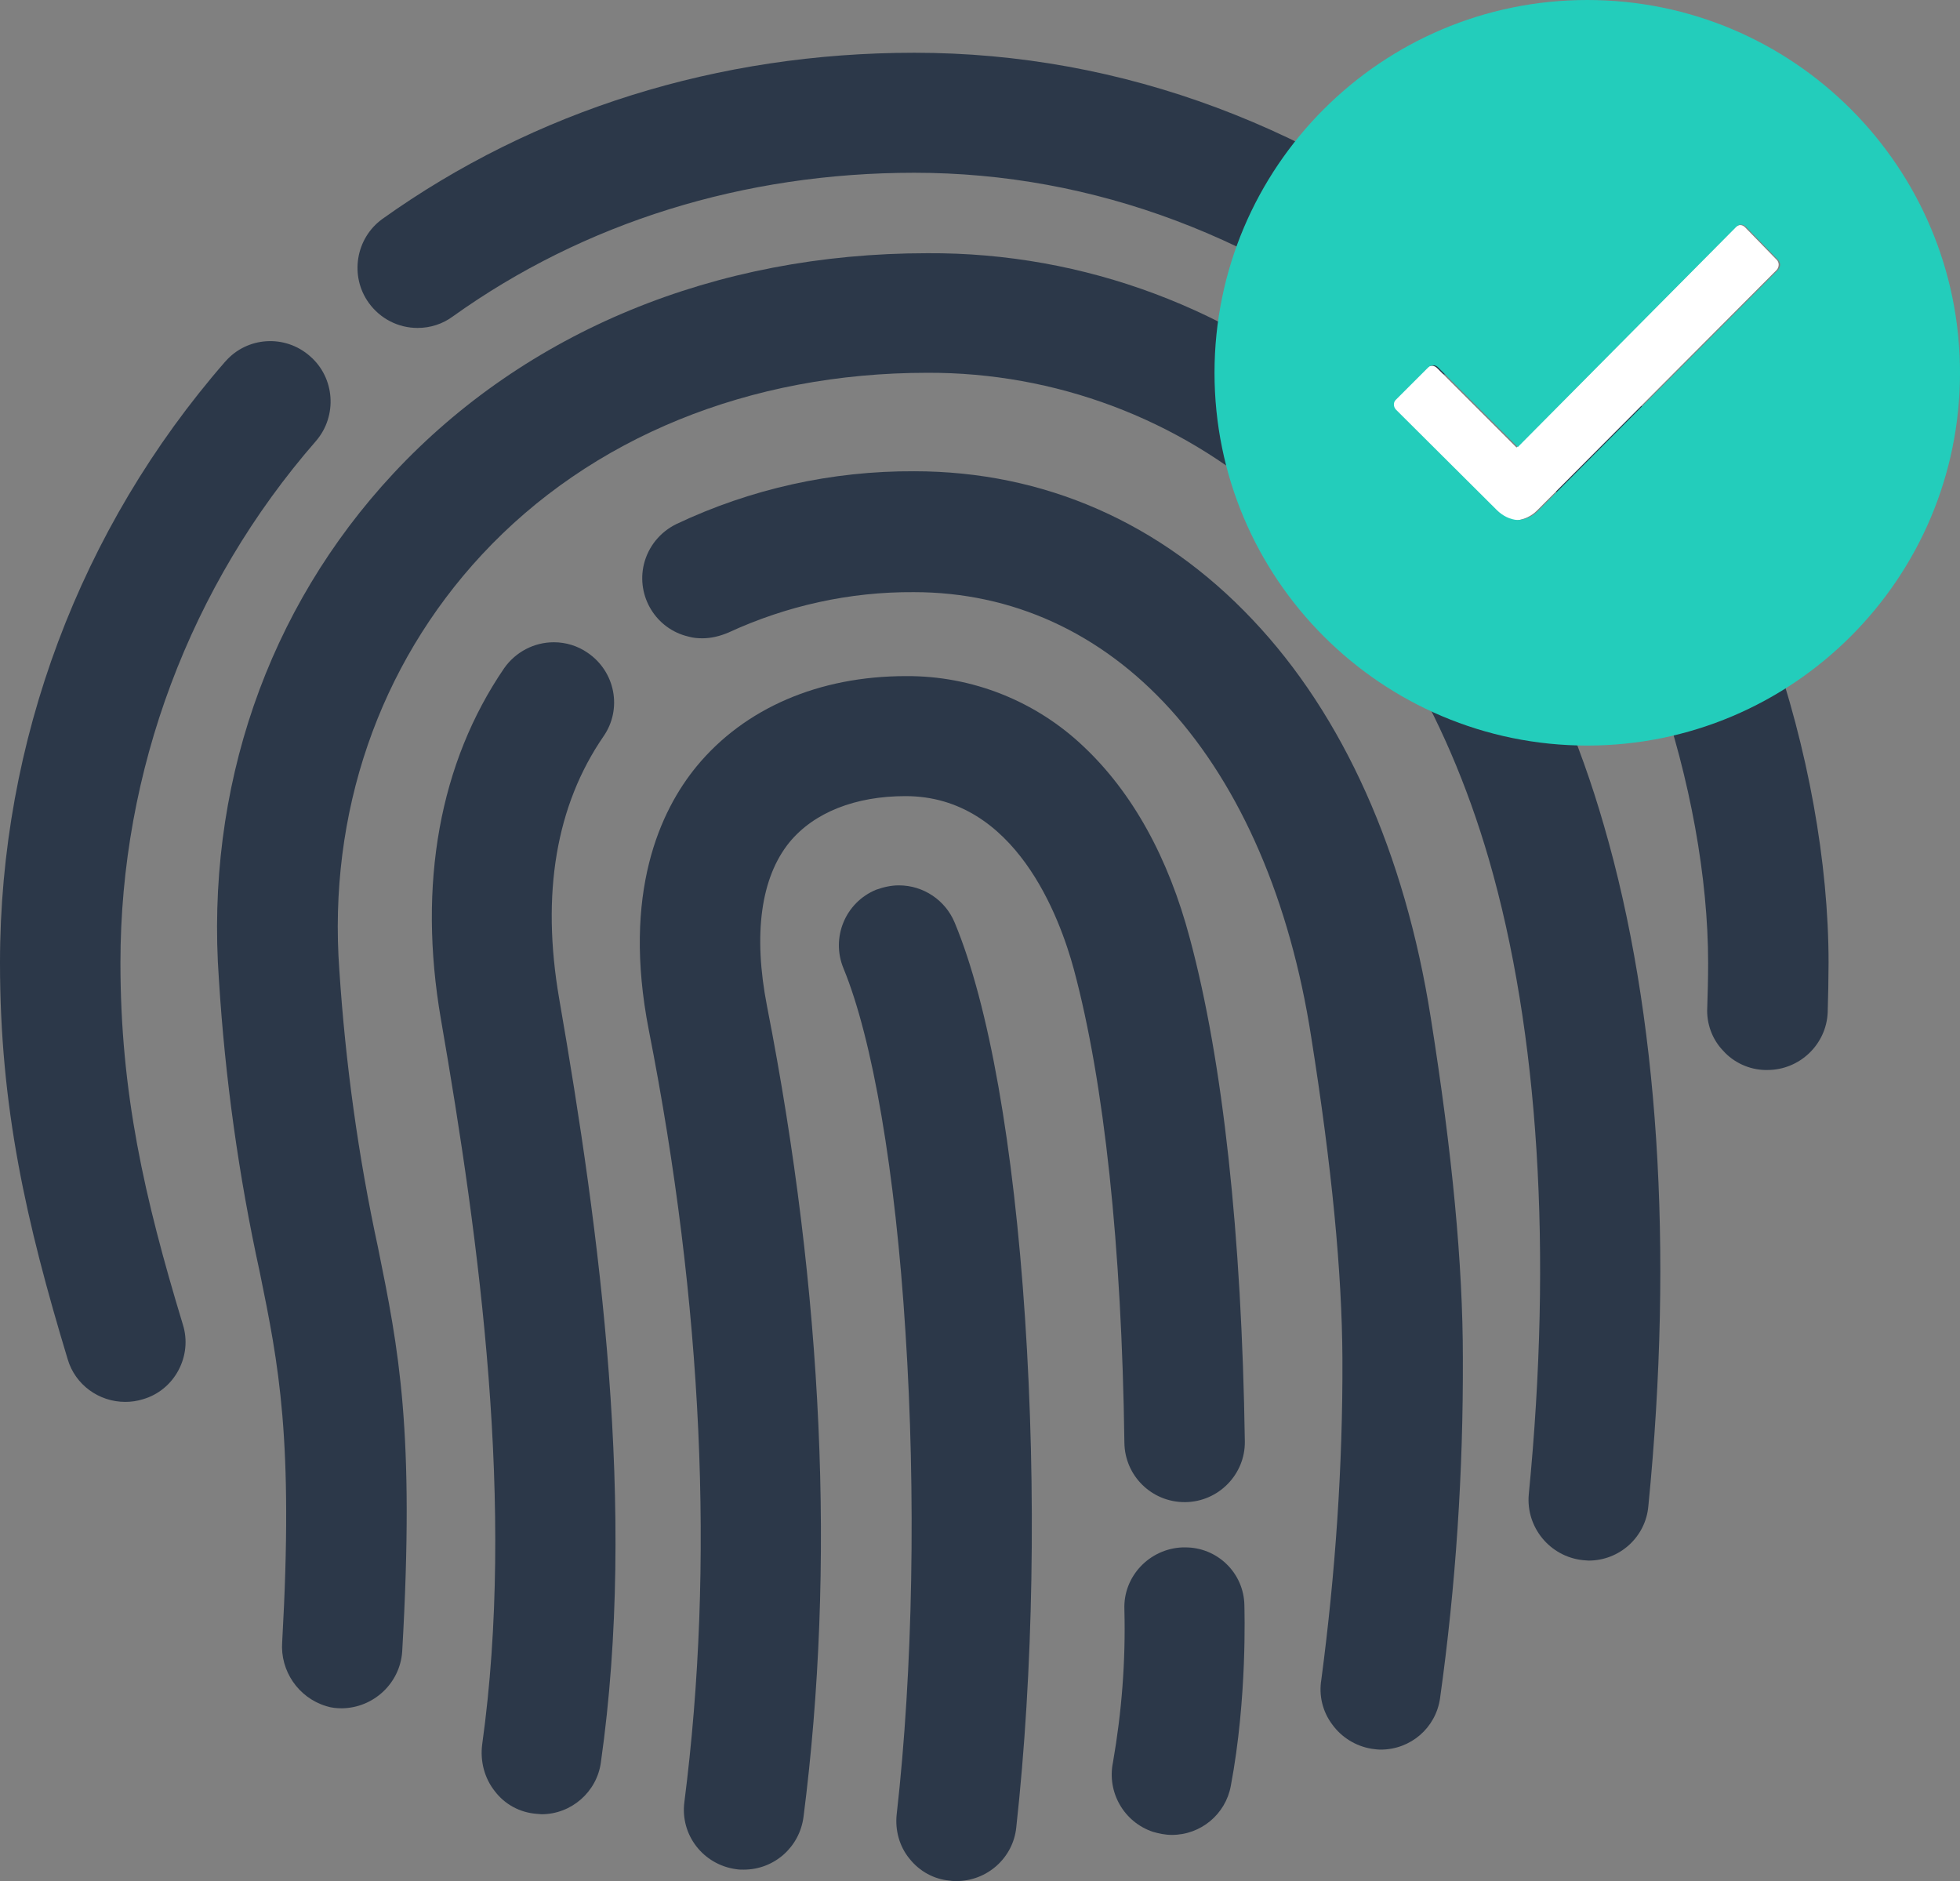
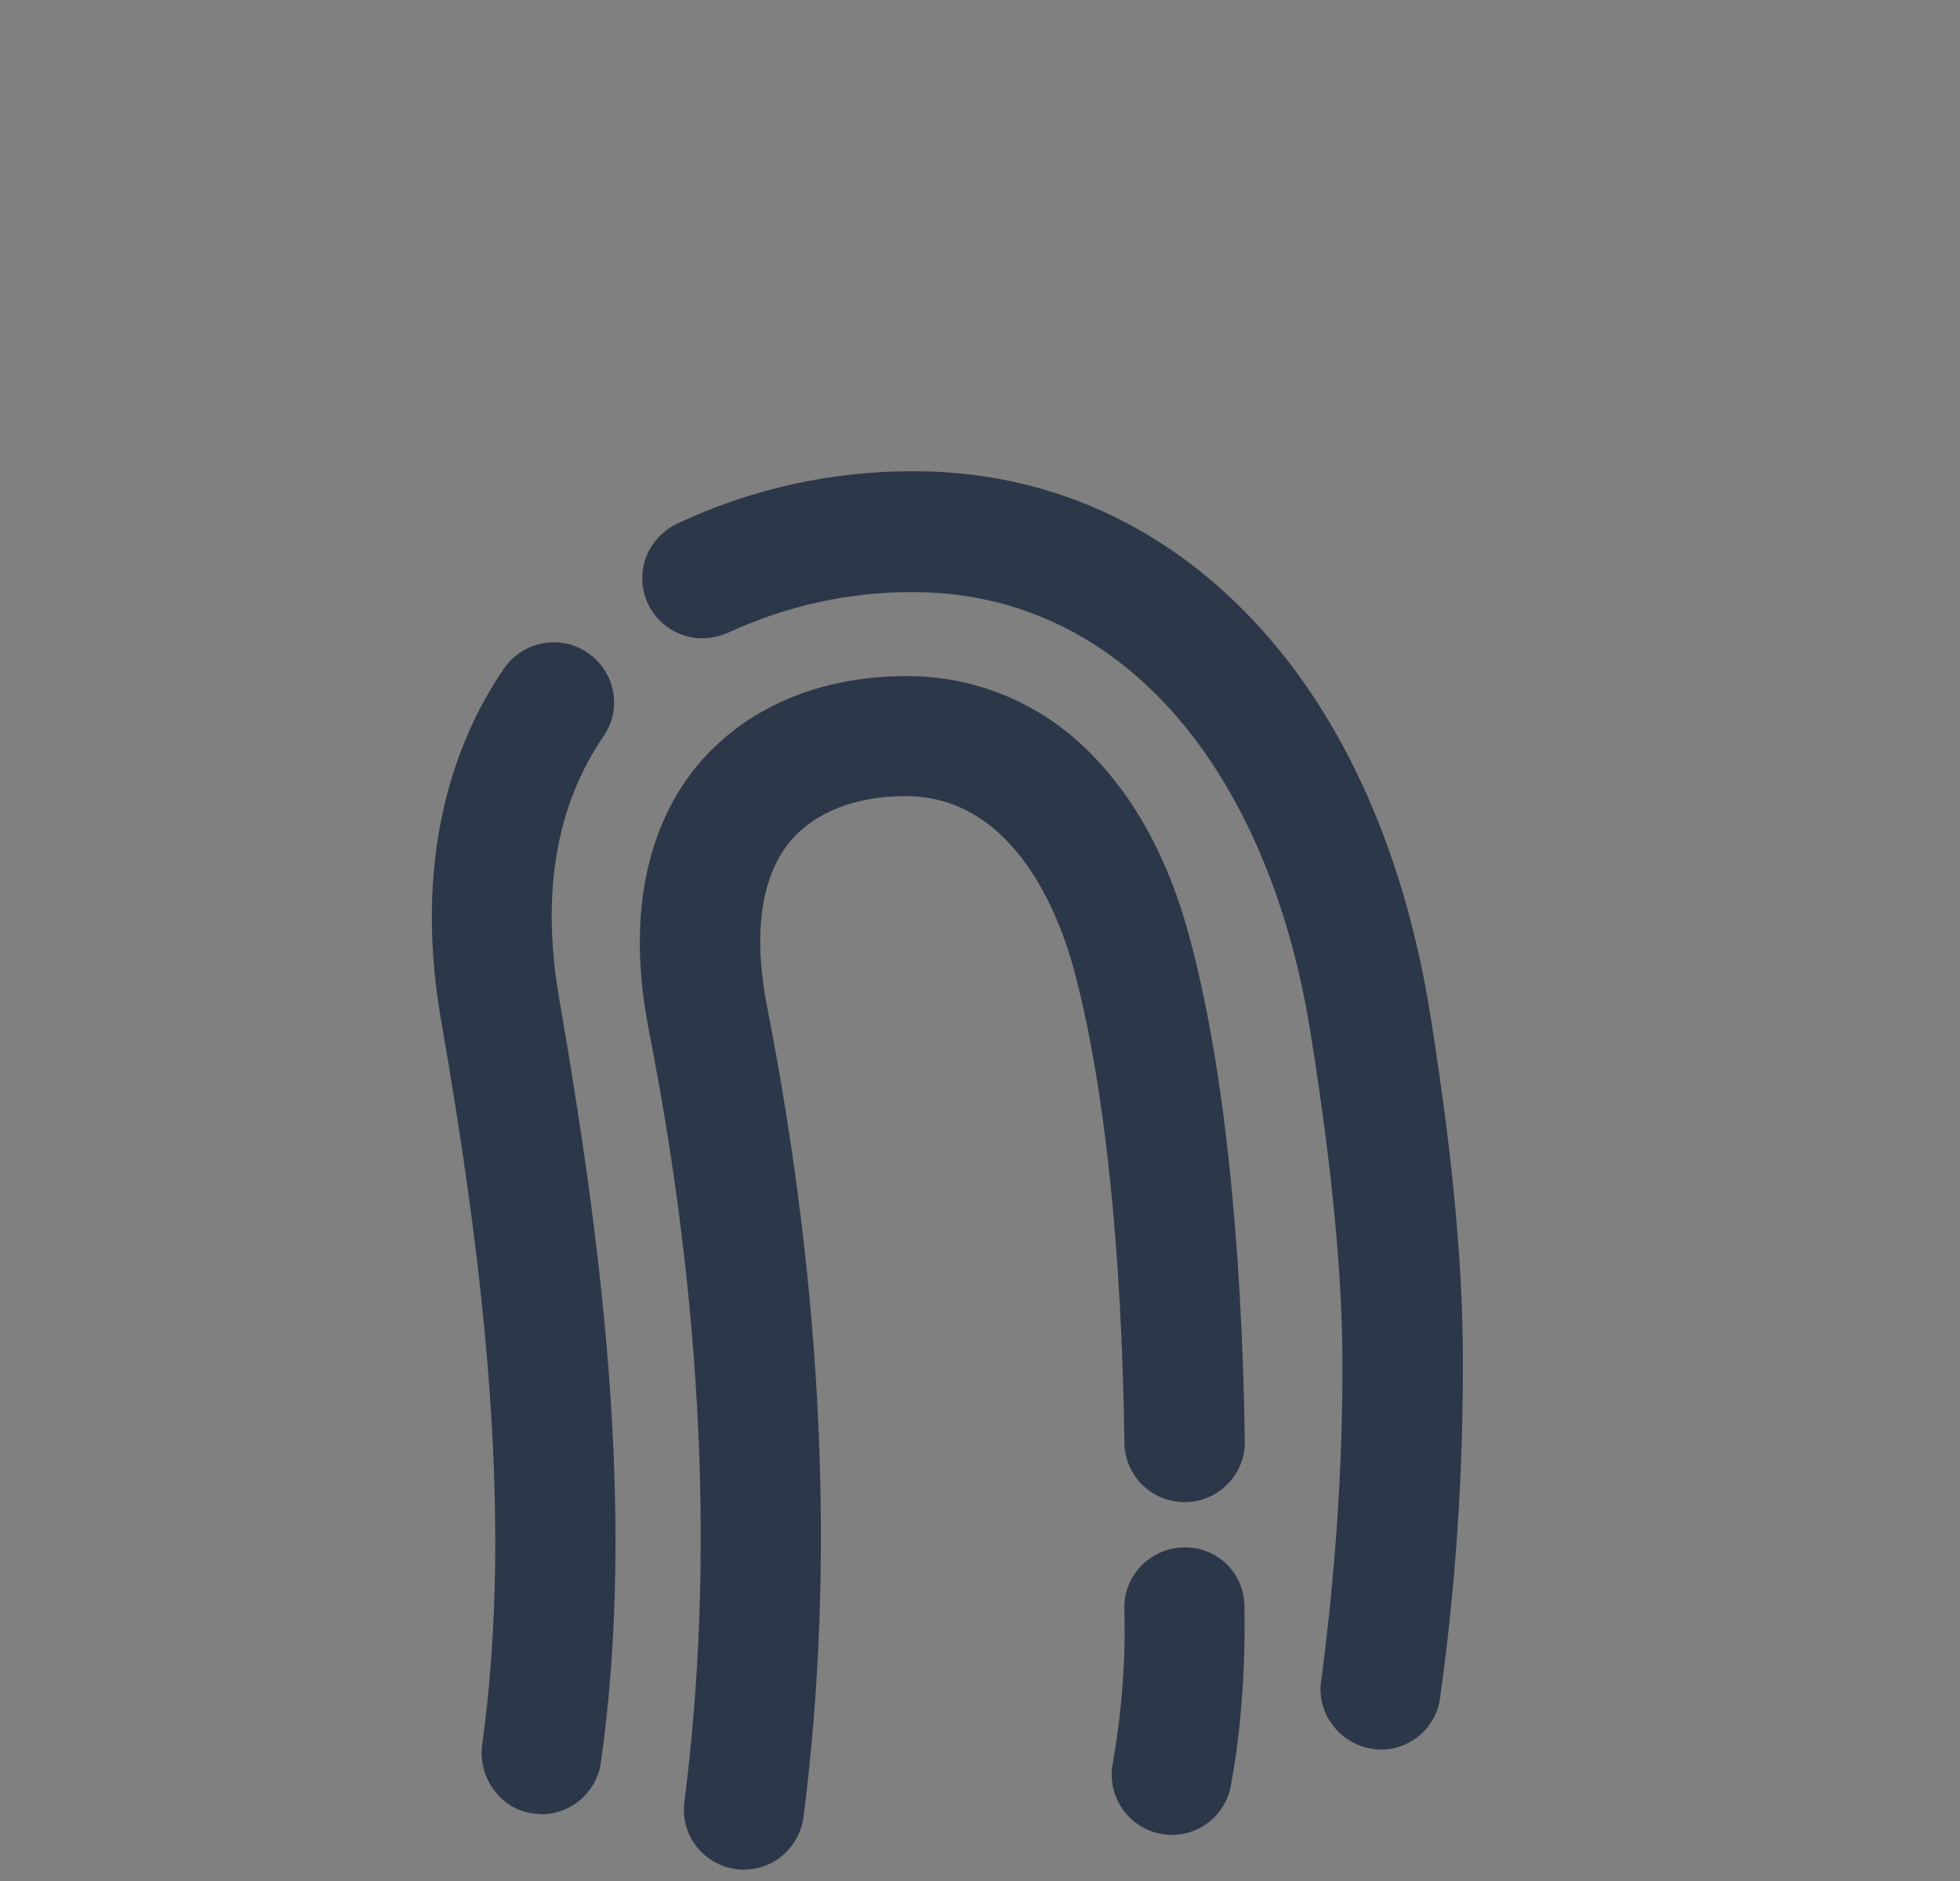
<svg xmlns="http://www.w3.org/2000/svg" version="1.1" id="Layer_1" x="0px" y="0px" viewBox="0 0 445.9 427.9" style="enable-background:new 0 0 445.9 427.9;" xml:space="preserve">
  <rect x="0" y="0" width="445.9" height="427.9" fill="#808080" stroke="none" />
  <style type="text/css">
	.st0{fill:#2c3849;}
	.st1{fill:#FFFFFF;}
	.st2{fill:#23cdbb;}
</style>
  <g>
-     <path class="st0" d="M402.8,146c-8.6-24.4-20.3-44.9-33-57.5c-5.4-5.3-14-5.3-19.4,0c-5.3,5.4-5.3,14,0,19.4   c9.9,9.9,19.6,27.4,26.8,48.1c7.3,21.2,11.4,43.6,11.4,63.1c0,3-0.1,7.6-0.2,10.1c-0.2,3.6,1.1,7.2,3.6,9.8   c2.4,2.7,5.9,4.3,9.5,4.4h0.6c7.3,0,13.4-5.8,13.7-13.1c0.1-3.1,0.2-8.1,0.2-11.3C416,196.2,411.3,170.2,402.8,146L402.8,146z    M95,74.6c2.9,0,5.7-0.9,8-2.6c29.9-21.4,66.2-32.7,105-32.7c40.8,0,80.1,14.8,113.7,42.8c2.5,2,5.6,3.2,8.8,3.2   c4.1,0,7.9-1.8,10.5-4.9c4.8-5.8,4-14.4-1.7-19.3C300.6,29,255.3,12,208,12c-44.6,0-86.4,13.1-121,37.8c-6.1,4.4-7.5,13-3.1,19.1   C86.5,72.5,90.6,74.6,95,74.6z M27.4,219c0-43.6,15.8-85.8,44.5-118.7c4.9-5.7,4.3-14.4-1.4-19.3c0,0,0,0,0,0   c-5.7-5-14.3-4.4-19.2,1.2c0,0,0,0-0.1,0.1C18.2,120.2,0,168.7,0,219c0,32.8,5.9,58.8,15.4,90.2c1.7,5.8,7.1,9.7,13.1,9.7   c1.4,0,2.7-0.2,4-0.6c3.5-1,6.4-3.4,8.1-6.6c1.7-3.2,2.1-6.9,1-10.4C32.8,272.3,27.4,248.5,27.4,219L27.4,219z" />
-     <path class="st0" d="M307.7,93.8C281,70.3,246.6,57.4,211,57.6c-48.3,0-91.4,17.8-121.5,50.1c-28.7,30.8-42.8,71.7-39.7,115.1   c1.4,22.4,4.5,44.7,9.3,66.6c4.3,21.1,7.7,37.8,5.1,84.1c-0.5,6.6,3.7,12.7,10,14.6c1.2,0.4,2.4,0.5,3.6,0.5   c7.2-0.1,13.2-5.7,13.7-12.9c2.9-50.4-0.8-68.7-5.5-91.9c-4.5-20.8-7.4-41.9-8.8-63.1c-2.6-35.7,9-69.3,32.4-94.5   c24.8-26.7,60.9-41.4,101.4-41.4c29-0.1,57,10.4,78.7,29.5c22.3,19.3,39.2,47.4,49,81.1c11.4,39.3,14.5,89.3,9.1,144.5   c-0.7,7.5,4.8,14.2,12.3,15c0.4,0,0.9,0.1,1.3,0.1c7.1,0,13-5.4,13.6-12.4c5.8-58.7,2.3-112.2-10.1-154.8   C353.8,149.2,334,116.6,307.7,93.8L307.7,93.8z" />
    <path class="st0" d="M325.5,231.5c-5.9-37.5-19.9-68.8-40.6-90.6c-20.8-22-47.4-33.7-76.9-33.7c-18.7-0.1-37.2,4-54.1,12   c-3.7,1.8-6.4,5.1-7.4,9.1c-1.8,7.4,2.8,14.8,10.1,16.5c1,0.3,2.1,0.4,3.2,0.4c2,0,4-0.5,5.9-1.3c13.2-6.1,27.6-9.3,42.2-9.2   c22.4,0,42.5,9.2,58.3,26.6c16.1,17.8,27.3,43.6,32.1,74.6c4.7,29.6,7,53.5,7.1,73.1c0.1,24.4-1.6,48.9-4.8,73.1   c-0.6,3.6,0.3,7.3,2.5,10.2c2.1,2.9,5.3,4.9,8.9,5.5c0.7,0.1,1.4,0.2,2.1,0.2c6.8,0,12.5-4.9,13.5-11.6c3.6-25.7,5.3-51.6,5.2-77.5   C332.8,287.6,330.4,262.4,325.5,231.5L325.5,231.5z M137.3,167.5c4.3-6.2,2.7-14.7-3.6-19c-2.3-1.6-5-2.4-7.7-2.4   c-4.5,0-8.7,2.2-11.3,5.9c-14.7,21.5-19.7,49.1-14.4,79.8c8.9,51.3,16.9,111.1,9.4,165c-0.5,3.8,0.5,7.7,2.9,10.7   c2.3,3,5.7,4.8,9.4,5.1c0.4,0,0.8,0.1,1.2,0.1c6.8,0,12.6-5.1,13.5-11.8c8.2-57.7-0.2-120.2-9.5-173.8   C123.1,203.3,126.5,183.2,137.3,167.5L137.3,167.5z M269.5,352H269c-7.5,0.3-13.5,6.6-13.2,14.1c0,0,0,0.1,0,0.1   c0.3,11.6-0.6,23.2-2.6,34.7c-1.4,6.8,2.5,13.6,9.1,15.8c1.4,0.4,2.8,0.7,4.3,0.7c6.6,0,12.2-4.7,13.4-11.1   c3.8-20.1,3.1-40.2,3.1-41.1C283,357.8,276.9,351.9,269.5,352z" />
    <path class="st0" d="M246.6,169.9c-10.9-10.4-25.4-16.2-40.5-16.1c-19.8,0-36.7,7.3-47.6,20.5c-8.3,10.1-17,28.8-10.9,60   c12.3,62.5,15,121.6,8.1,175.6c-1,7.5,4.3,14.3,11.8,15.3c0,0,0,0,0,0c0.6,0.1,1.1,0.1,1.7,0.1c6.9,0,12.7-5.1,13.6-12   c7.3-57,4.5-119-8.3-184.4c-3.2-16.4-1.4-29.3,5.1-37.3c5.6-6.8,15-10.5,26.4-10.5c25,0,35.1,27.6,38.3,39.4   c6.9,25.7,10.9,63,11.5,107.7c0.1,7.5,6.2,13.5,13.7,13.5h0.2c7.5-0.1,13.6-6.3,13.5-13.8c-0.7-47-5-86.5-12.5-114.4   C265.8,195,257.6,180.3,246.6,169.9L246.6,169.9z" />
-     <path class="st0" d="M217.2,209.9c-2.1-5.1-7.1-8.5-12.7-8.5c-1.8,0-3.5,0.4-5.2,1c-7,2.9-10.3,10.9-7.4,17.9c0,0,0,0,0,0   c6.6,16,11.8,46.2,14.1,82.8c2.4,36.9,1.7,76.9-2,109.6c-0.4,3.6,0.6,7.3,2.9,10.1c2.3,2.9,5.6,4.7,9.2,5c0.5,0.1,1,0.1,1.5,0.1   c7,0,12.9-5.3,13.6-12.2c3.9-35.5,4.6-76.6,2-115.8S225,228.6,217.2,209.9L217.2,209.9z" />
  </g>
-   <path id="checked" class="st1" d="M404.2,59.1l-7.2-7.4c-0.3-0.3-0.7-0.5-1.1-0.5c-0.4,0-0.8,0.2-1.1,0.5L345,101.8l-18.1-18.1  c-0.6-0.6-1.6-0.7-2.2-0.1c0,0,0,0-0.1,0.1l-7.3,7.3c-0.6,0.6-0.7,1.6,0,2.3c0,0,0,0,0,0l22.8,22.8c1.2,1.3,2.9,2.2,4.8,2.3  c1.8-0.2,3.5-1,4.7-2.2l0,0l54.6-54.8C404.8,60.7,404.8,59.7,404.2,59.1L404.2,59.1z" />
-   <path class="st2" d="M361.1,0c-46.8,0-84.8,38-84.8,84.8s38,84.8,84.8,84.8s84.8-38,84.8-84.8c0,0,0,0,0,0C445.9,38,408,0,361.1,0  C361.1,0,361.1,0,361.1,0z M404.5,61.4L350,116.1l0,0c-1.2,1.3-2.9,2.1-4.7,2.2c-1.8-0.1-3.5-1-4.8-2.3l-22.9-22.8  c-0.6-0.6-0.7-1.7,0-2.3c0,0,0,0,0,0l7.3-7.3c0.6-0.6,1.6-0.7,2.2-0.1c0,0,0,0,0.1,0.1l18.1,18.1L395,51.6c0.3-0.3,0.7-0.5,1.1-0.5  c0.4,0,0.8,0.2,1.1,0.5l7.2,7.4C405.1,59.6,405.2,60.6,404.5,61.4C404.6,61.3,404.6,61.3,404.5,61.4L404.5,61.4z" />
</svg>